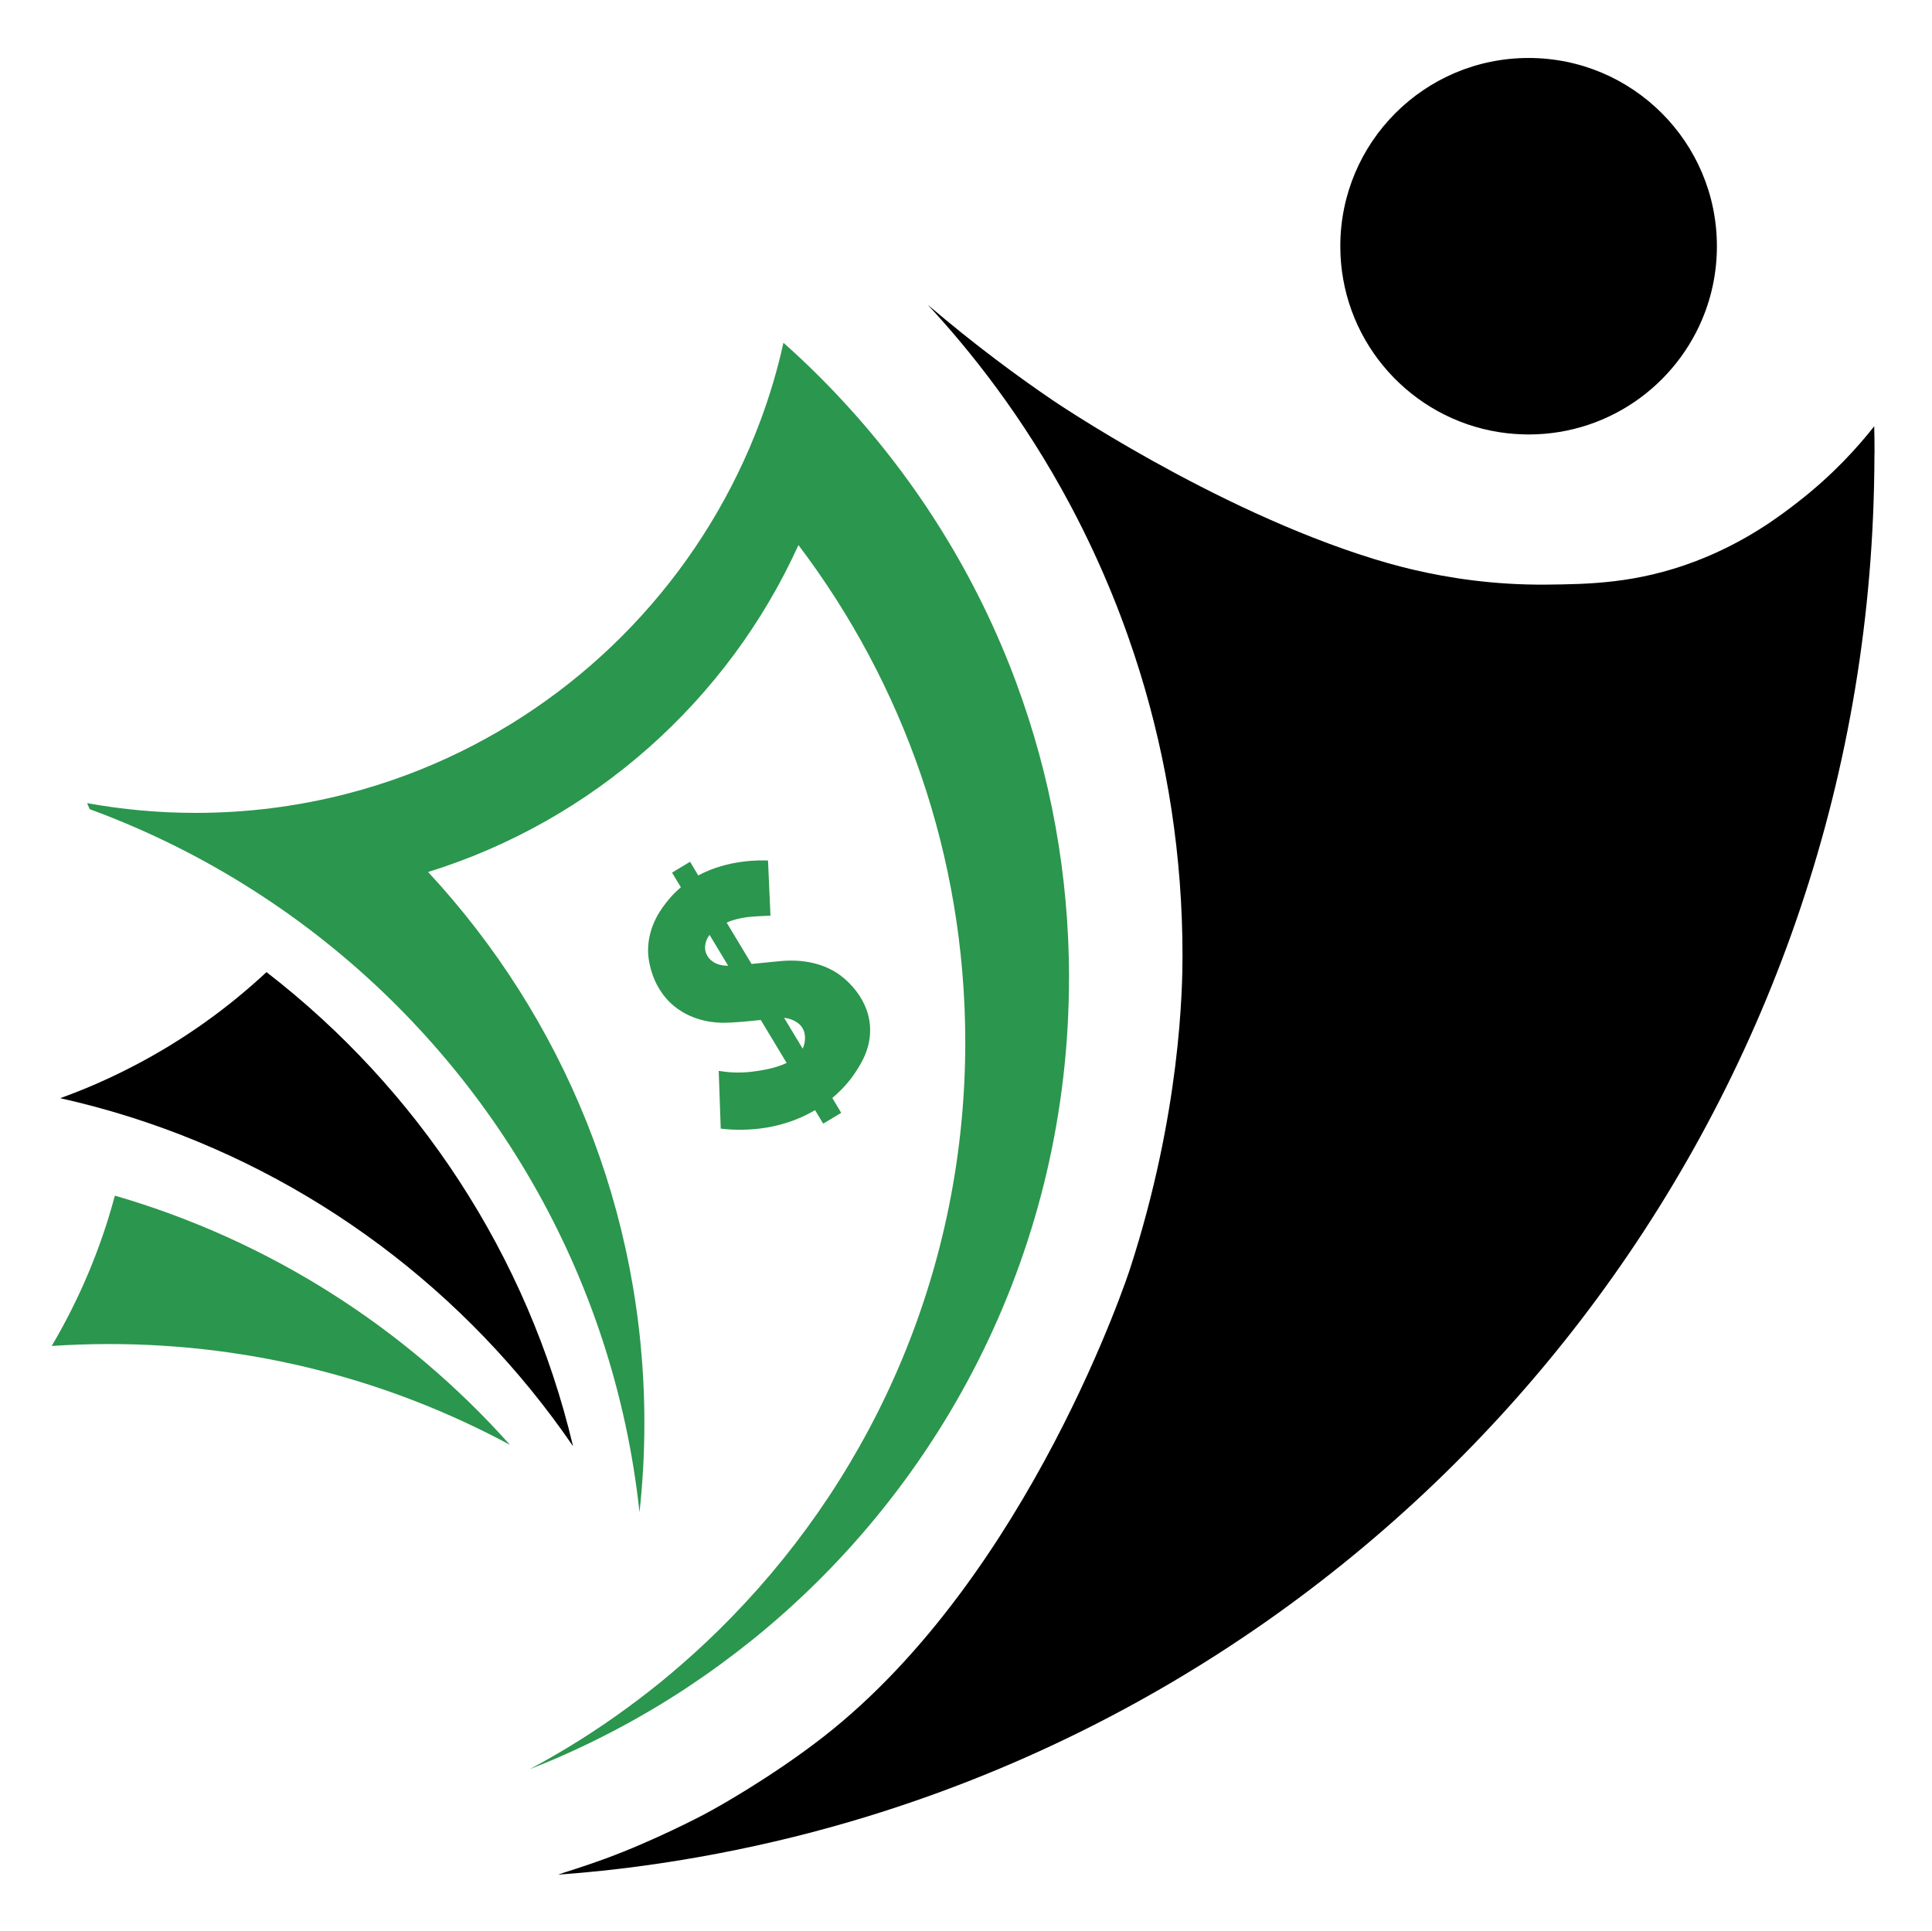
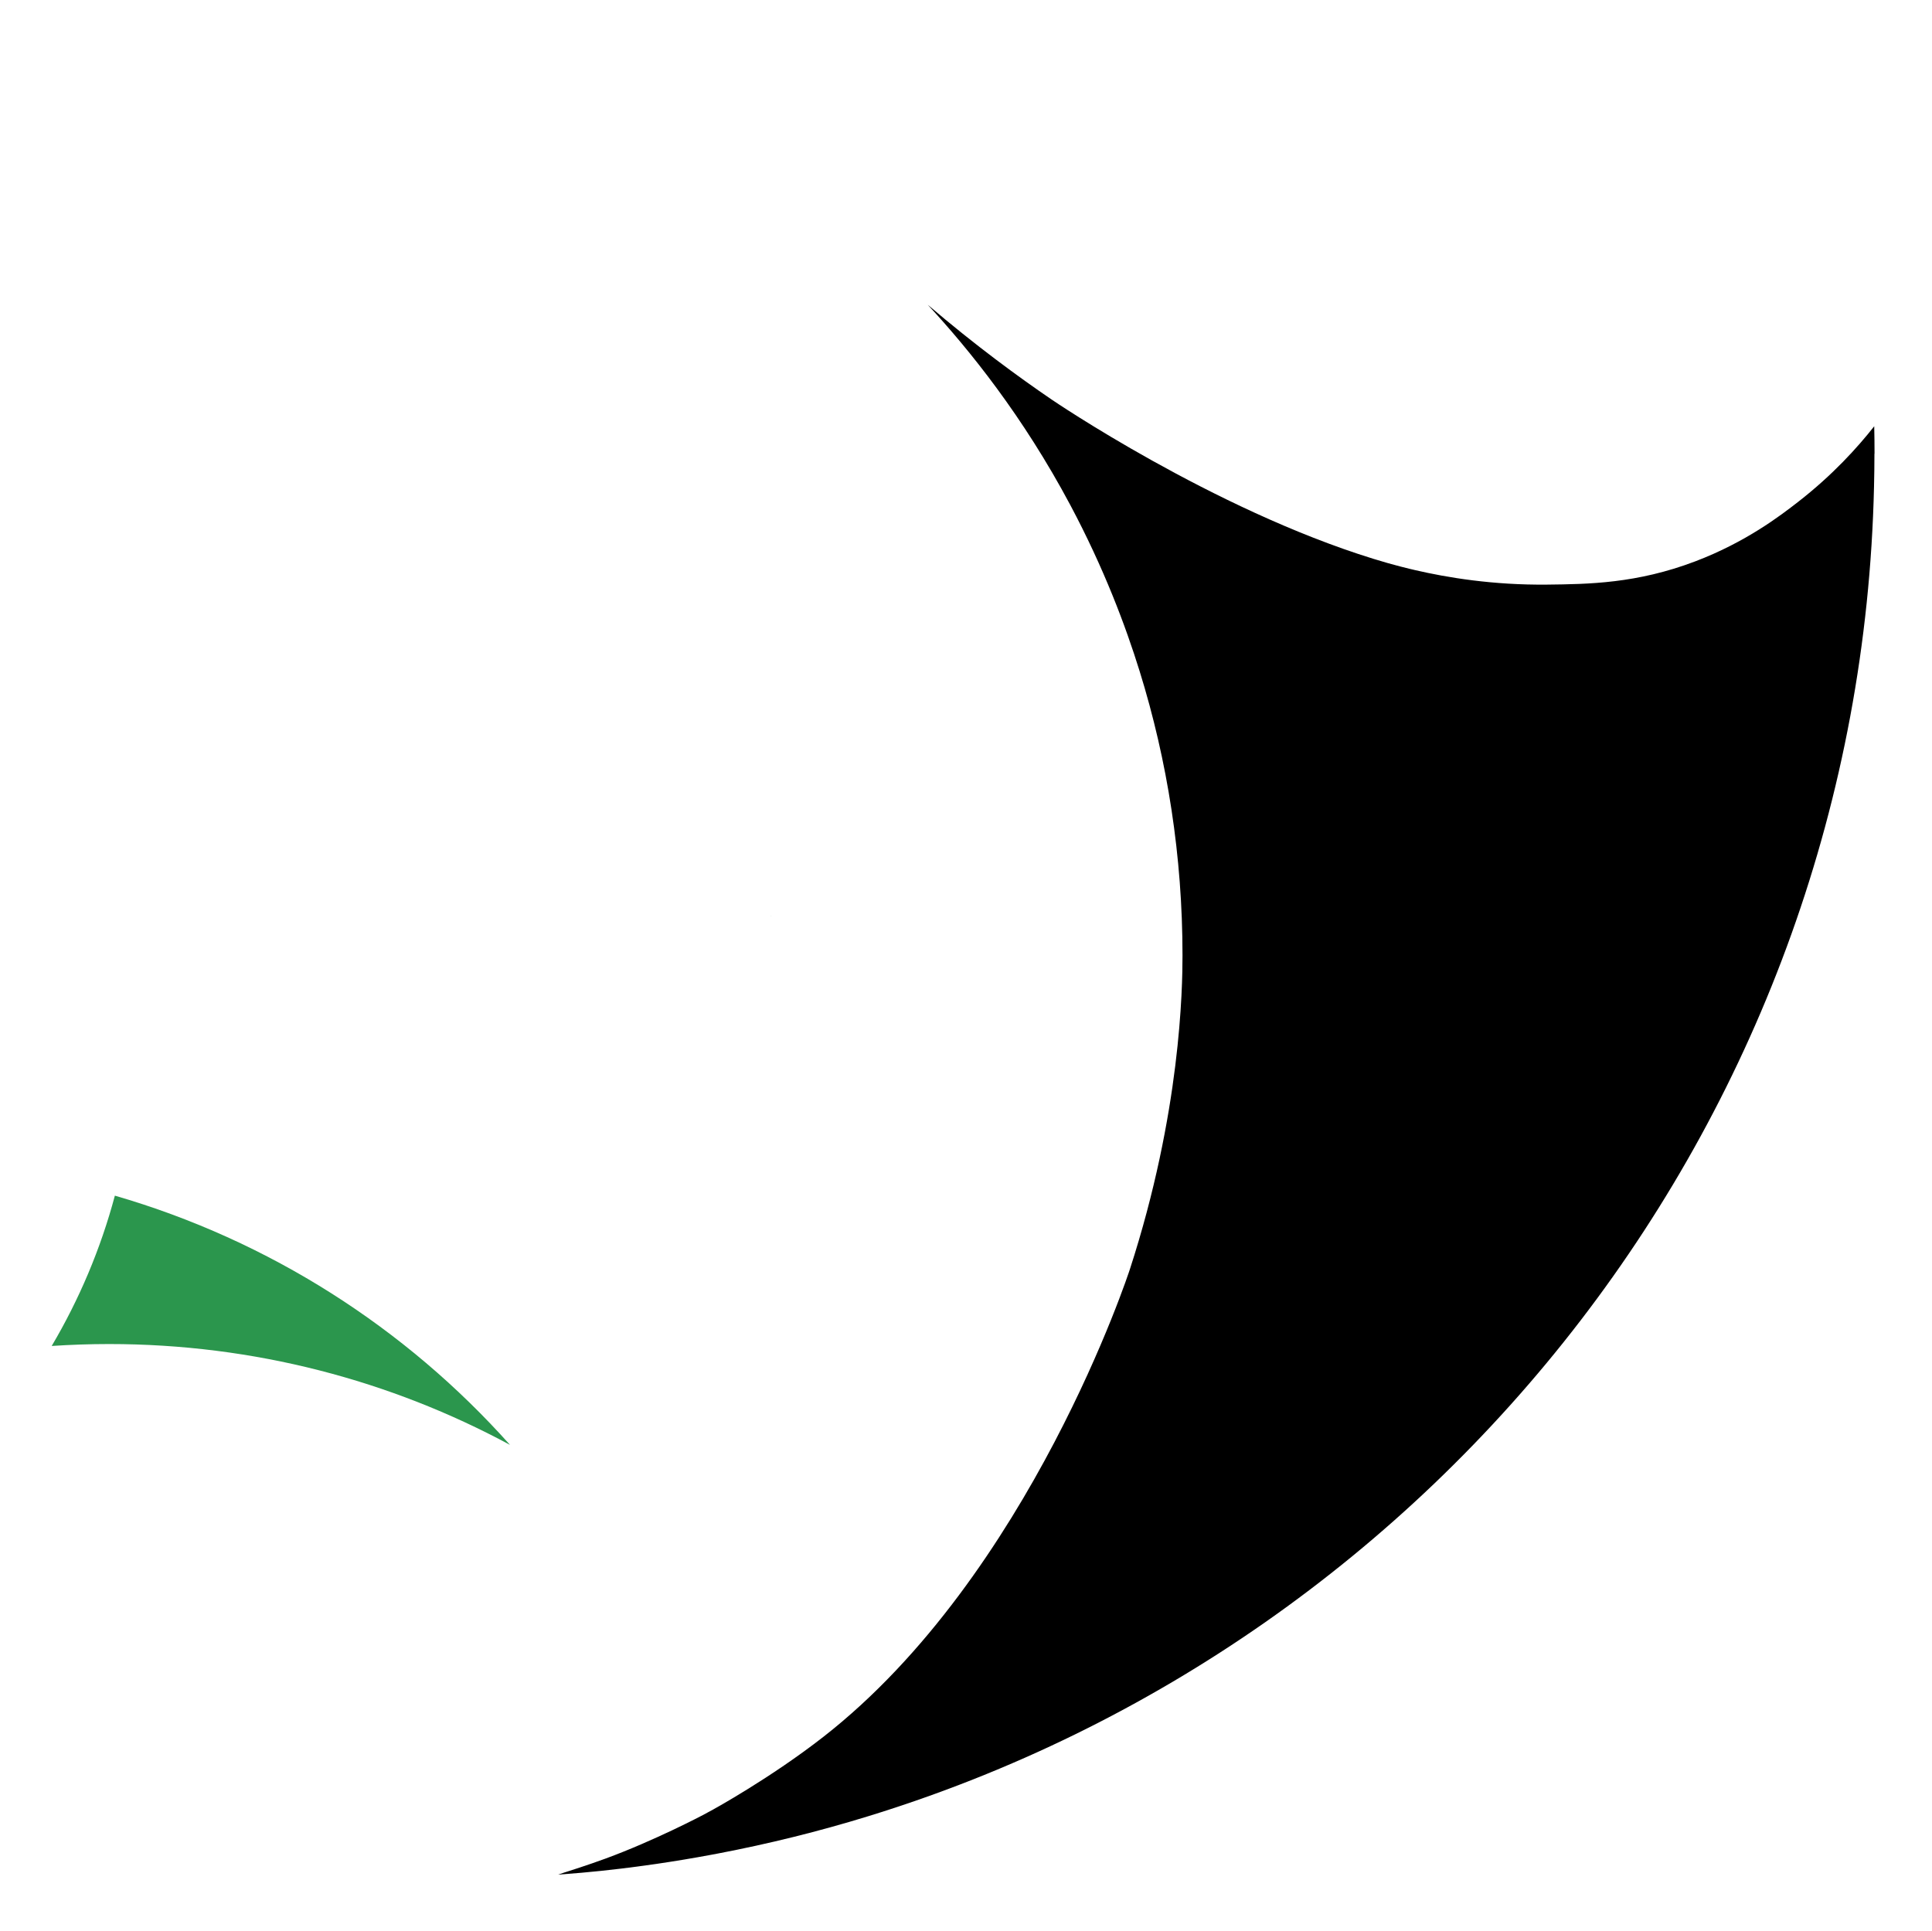
<svg xmlns="http://www.w3.org/2000/svg" id="Capa_1" data-name="Capa 1" viewBox="0 0 372.2 372.01">
  <defs>
    <style>
      .cls-1 {
        fill: #000;
      }

      .cls-1, .cls-2, .cls-3 {
        stroke-width: 0px;
      }

      .cls-2 {
        fill: none;
      }

      .cls-3 {
        fill: #2b964d;
      }
    </style>
  </defs>
  <g>
-     <path class="cls-1" d="M330.76,47.44c0,1.23-.06,2.45-.18,3.65h0s0,.02,0,.02c-.27,2.66-.82,5.23-1.63,7.68-4.76,14.47-18.39,24.92-34.46,24.92-.34,0-.69,0-1.03-.02h-.02c-2.14-.06-4.23-.3-6.27-.72-16.52-3.38-28.96-18-28.96-35.53,0-20.04,16.24-36.27,36.27-36.27s36.28,16.23,36.28,36.27Z" />
    <path class="cls-1" d="M361.11,87.42c0,2.12-.03,4.23-.08,6.34-2.73,120.77-83.45,222.29-193.78,256.18-9.45,2.91-19.12,5.31-28.98,7.19-.43.08-.85.17-1.28.24h0c-3.48.65-6.98,1.23-10.51,1.75-5.21.76-9.28,1.2-10.64,1.34-2.29.24-5.1.5-8.31.73.38-.13.76-.26,1.13-.39.15-.05.37-.11.64-.2,0,0,3.75-1.18,7.3-2.48,9.56-3.51,18.8-8.4,18.8-8.4.66-.34,1.32-.7,1.96-1.06,0,0,11.1-6.08,21.28-14.03,39.88-31.13,59.03-90.07,59.03-90.07,9.81-30.2,10.14-54.25,10.14-60.48,0-19.07-2.89-37.48-8.27-54.79-2.67-8.6-6.82-19.72-13.35-31.99-9.12-17.11-19.4-29.88-27.46-38.58,9.27,7.92,17.57,13.97,23.91,18.29,0,0,30.9,21.07,61.94,30.66,3.99,1.24,7.1,1.96,8.01,2.17,6.24,1.45,15.05,2.91,25.46,2.8,7.93-.09,17.26-.19,28.54-4.48,9.72-3.69,16.36-8.77,19.83-11.47,6.65-5.17,11.43-10.47,14.65-14.56.04,1.76.06,3.53.06,5.29Z" />
    <path class="cls-3" d="M98.27,278.4c-22.99-12.4-49.3-19.44-77.26-19.44-3.71,0-7.4.13-11.05.37,5.29-8.95,9.42-18.67,12.17-28.96,29.77,8.63,56.04,25.51,76.13,48.03Z" />
-     <path class="cls-1" d="M110.38,278.62c-20.33-29.69-50.23-52.3-85.26-63.39-4.43-1.4-8.94-2.62-13.52-3.64,4.95-1.78,9.74-3.9,14.36-6.32,9.26-4.83,17.8-10.9,25.38-17.97,29.05,22.43,50.31,54.45,59.05,91.31Z" />
-     <path class="cls-3" d="M205.94,188.47c0,51.55-23.83,97.54-61.07,127.54-4.01,3.22-8.18,6.27-12.48,9.12-1.27.84-2.56,1.67-3.86,2.47-1.93,1.21-3.9,2.37-5.89,3.49-2.95,1.67-5.96,3.24-9.01,4.72-.9.44-1.79.86-2.7,1.28-2.92,1.36-5.9,2.62-8.91,3.8,3.31-1.77,6.55-3.65,9.72-5.65.71-.44,1.42-.9,2.11-1.35,3.17-2.07,6.26-4.25,9.26-6.53,1.37-1.04,2.72-2.1,4.05-3.17h0c1.33-1.09,2.65-2.19,3.94-3.32,3.42-2.96,6.71-6.06,9.85-9.3,27.85-28.6,45.01-67.67,45.01-110.75,0-35.99-11.97-69.17-32.14-95.8-13.59,29.96-39.55,53.13-71.35,62.99,25.86,27.85,41.67,65.16,41.67,106.16,0,5.81-.32,11.56-.94,17.21-4.92-45.85-28.85-86.01-63.74-112.43-2.66-2.02-5.39-3.95-8.18-5.8-10.54-7.01-21.94-12.82-34.01-17.25-.16-.39-.32-.77-.49-1.16,6.78,1.23,13.77,1.88,20.92,1.88,9.93,0,19.56-1.25,28.76-3.59,4.09-1.04,8.09-2.3,11.99-3.76,27.92-10.47,50.73-31.39,63.67-58.01,1.6-3.29,3.06-6.68,4.35-10.14,1.82-4.88,3.32-9.91,4.46-15.08,4,3.55,7.82,7.3,11.44,11.22,14.47,15.61,25.93,34.06,33.46,54.41,0,0,0,0,0,.02h0c6.55,17.69,10.12,36.81,10.12,56.78Z" />
  </g>
  <g>
    <path class="cls-2" d="M136.02,181.4c-.1.33-.32,1.06-.09,1.95.25.93.85,1.48,1.08,1.69.98.87,2.29,1.04,3.27,1.04l-3.58-5.94c-.28.36-.53.78-.68,1.27Z" />
-     <path class="cls-2" d="M154.58,198.06c-.56-.93-1.45-1.34-1.87-1.53-.57-.26-1.14-.38-1.67-.43l3.57,5.93c.06-.12.13-.24.17-.37.09-.26.71-2.08-.21-3.6Z" />
    <path class="cls-3" d="M148.44,176.43v.02c.48-.02.39-.03,0-.02Z" />
-     <path class="cls-3" d="M167.61,197.79c-.38-6.23-5.64-9.84-6.23-10.23-4.34-2.88-9.33-2.51-10.73-2.41-1.01.07-2.99.31-5.86.58l-4.8-7.97c1.32-.6,2.53-.81,3.47-.98,1.16-.2,4.01-.33,4.97-.36-.16-3.54-.32-7.08-.47-10.62-1.27-.06-7.61-.26-13.44,2.87l-1.58-2.63-3.47,2.09,1.7,2.82c-.81.69-1.59,1.45-2.32,2.33-1.21,1.47-4.07,4.96-4,10.07,0,.5.2,6.56,5.05,10.53,3.87,3.16,8.48,3.17,9.48,3.18,1.64,0,4.68-.26,7.18-.54l4.99,8.28c-2.4,1.15-5.38,1.52-6.62,1.68-2.71.34-4.97.1-6.47-.15.13,3.71.26,7.42.39,11.13,3.22.37,10.85.77,18.17-3.57l1.57,2.61,3.47-2.09-1.72-2.86c2.44-2.04,3.87-4.03,4.51-5.02,1.27-1.94,2.99-4.85,2.76-8.73ZM137.01,185.04c-.23-.2-.83-.75-1.08-1.69-.23-.89-.01-1.62.09-1.95.15-.49.4-.91.68-1.27l3.58,5.94c-.98,0-2.29-.17-3.27-1.04ZM151.05,196.11c.52.05,1.09.17,1.67.43.41.19,1.31.6,1.87,1.53.92,1.52.3,3.34.21,3.6-.05.13-.11.25-.17.37l-3.57-5.93Z" />
  </g>
</svg>